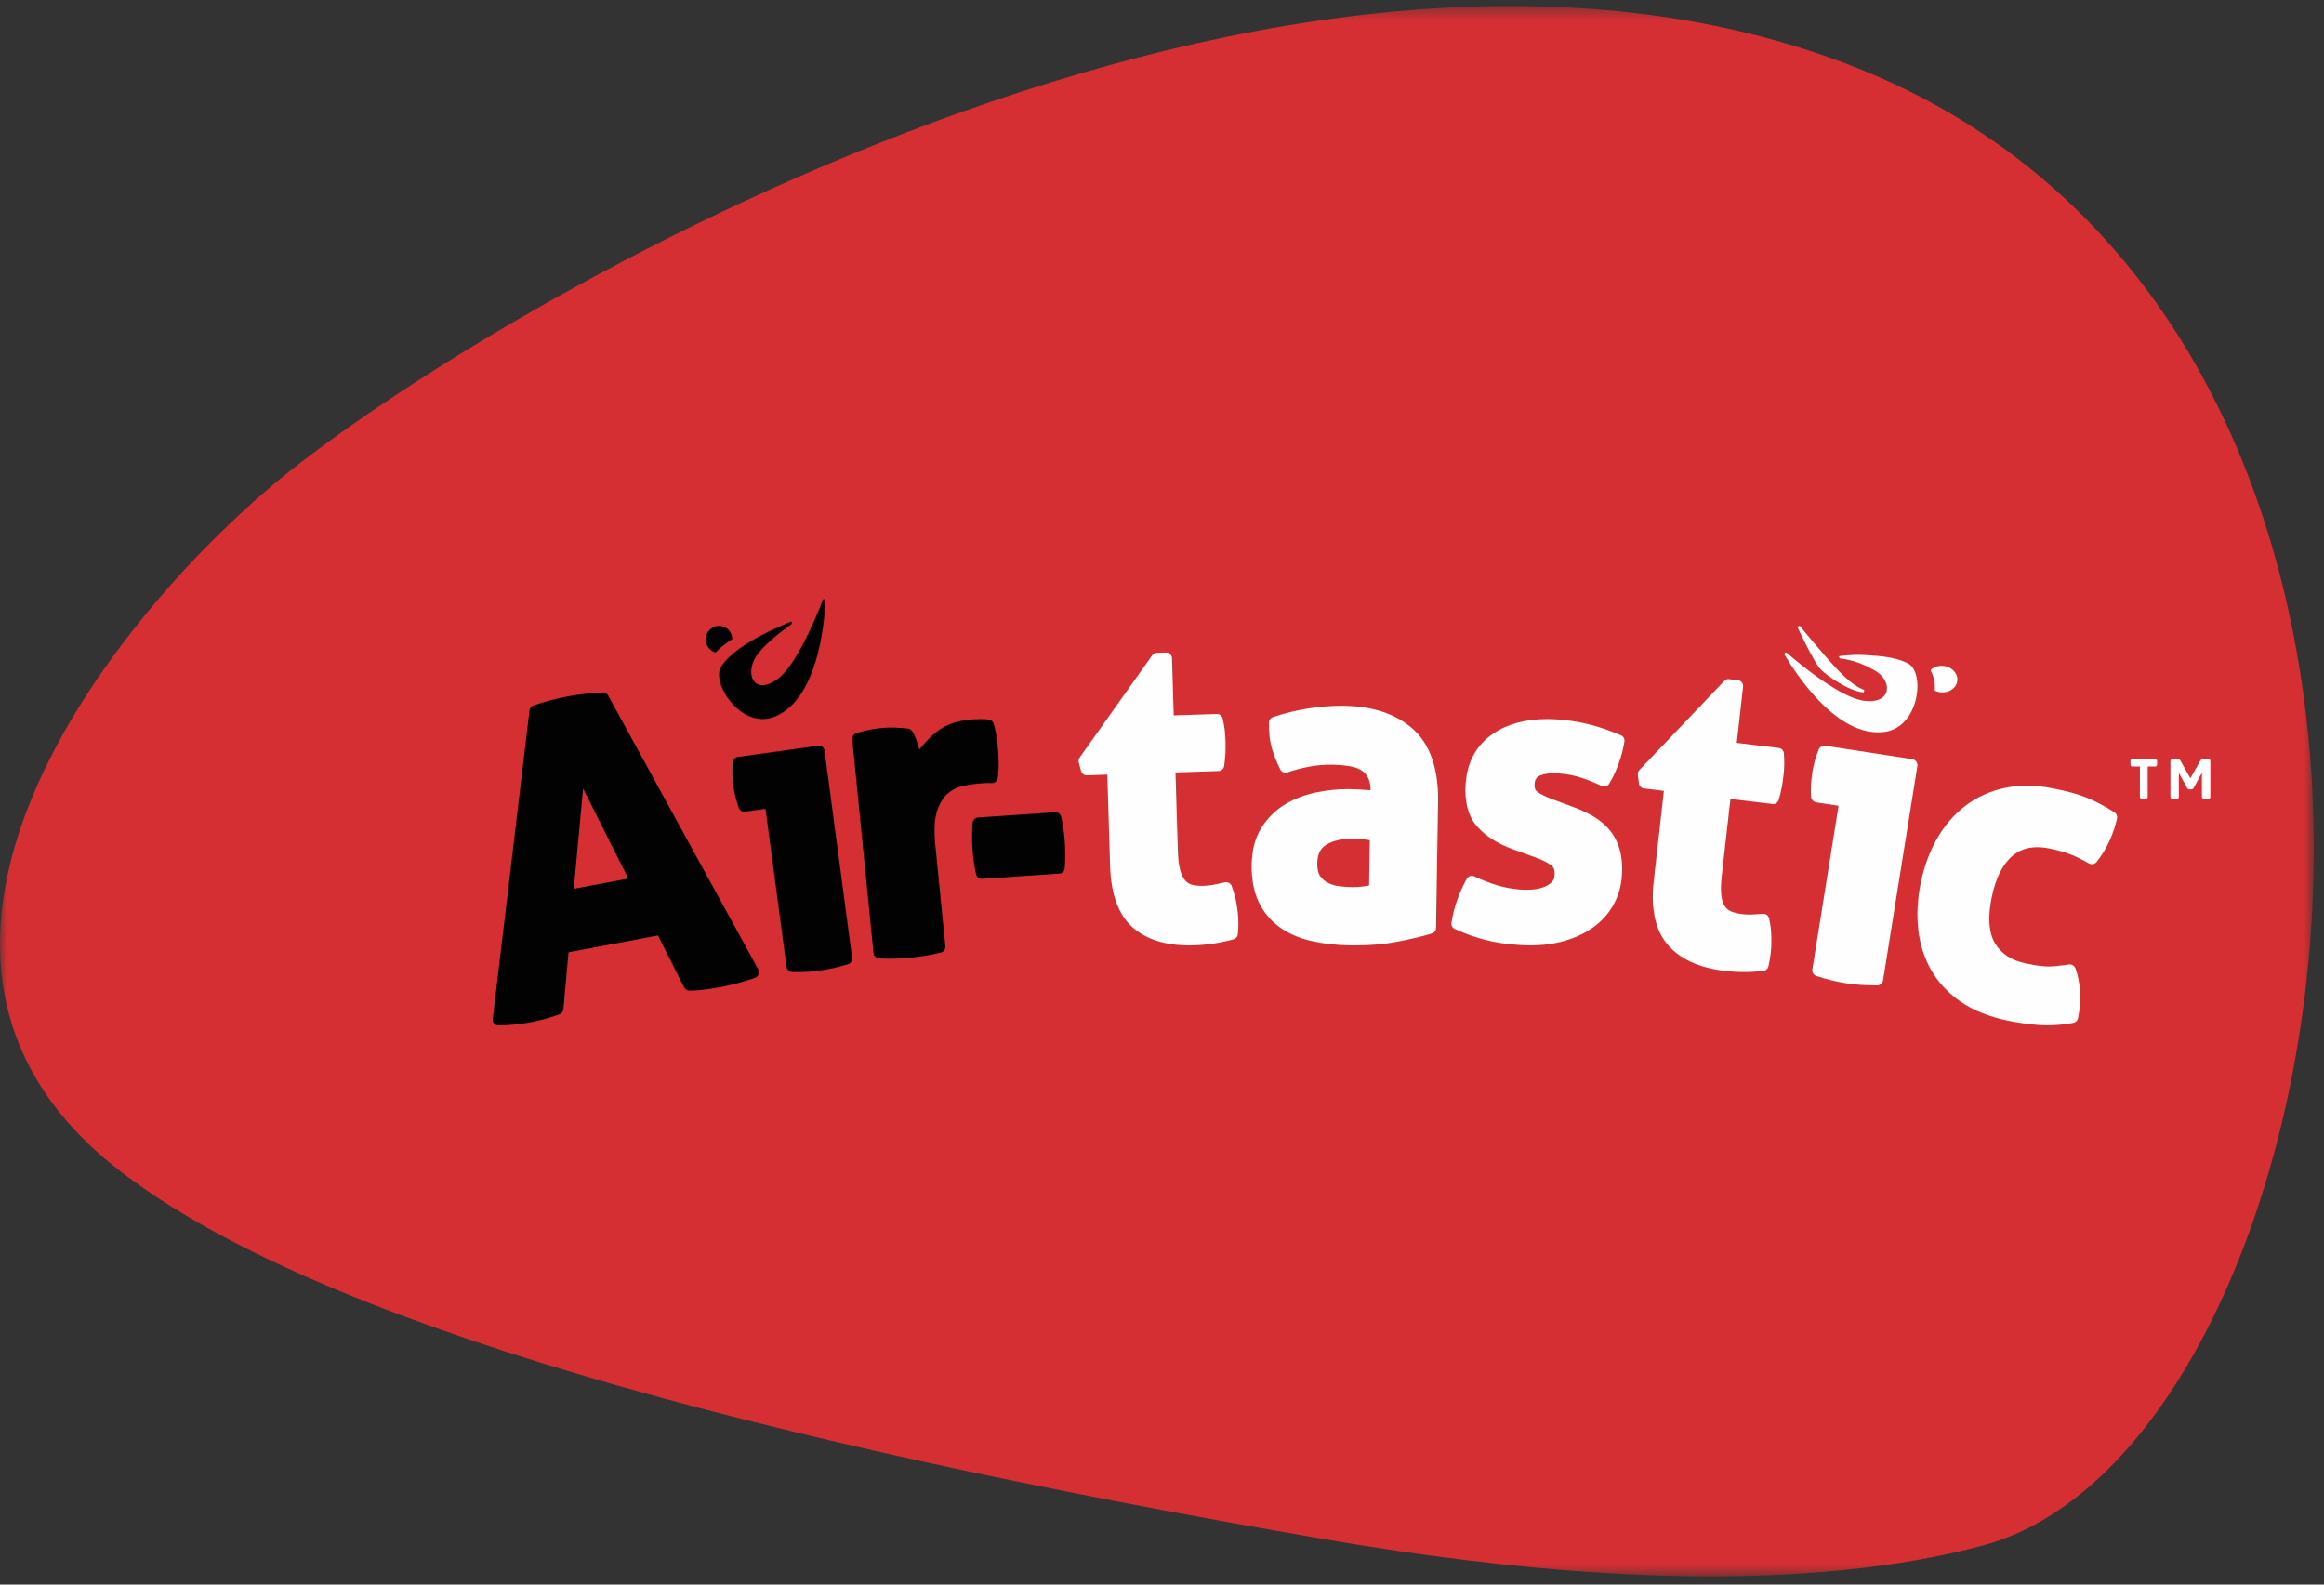
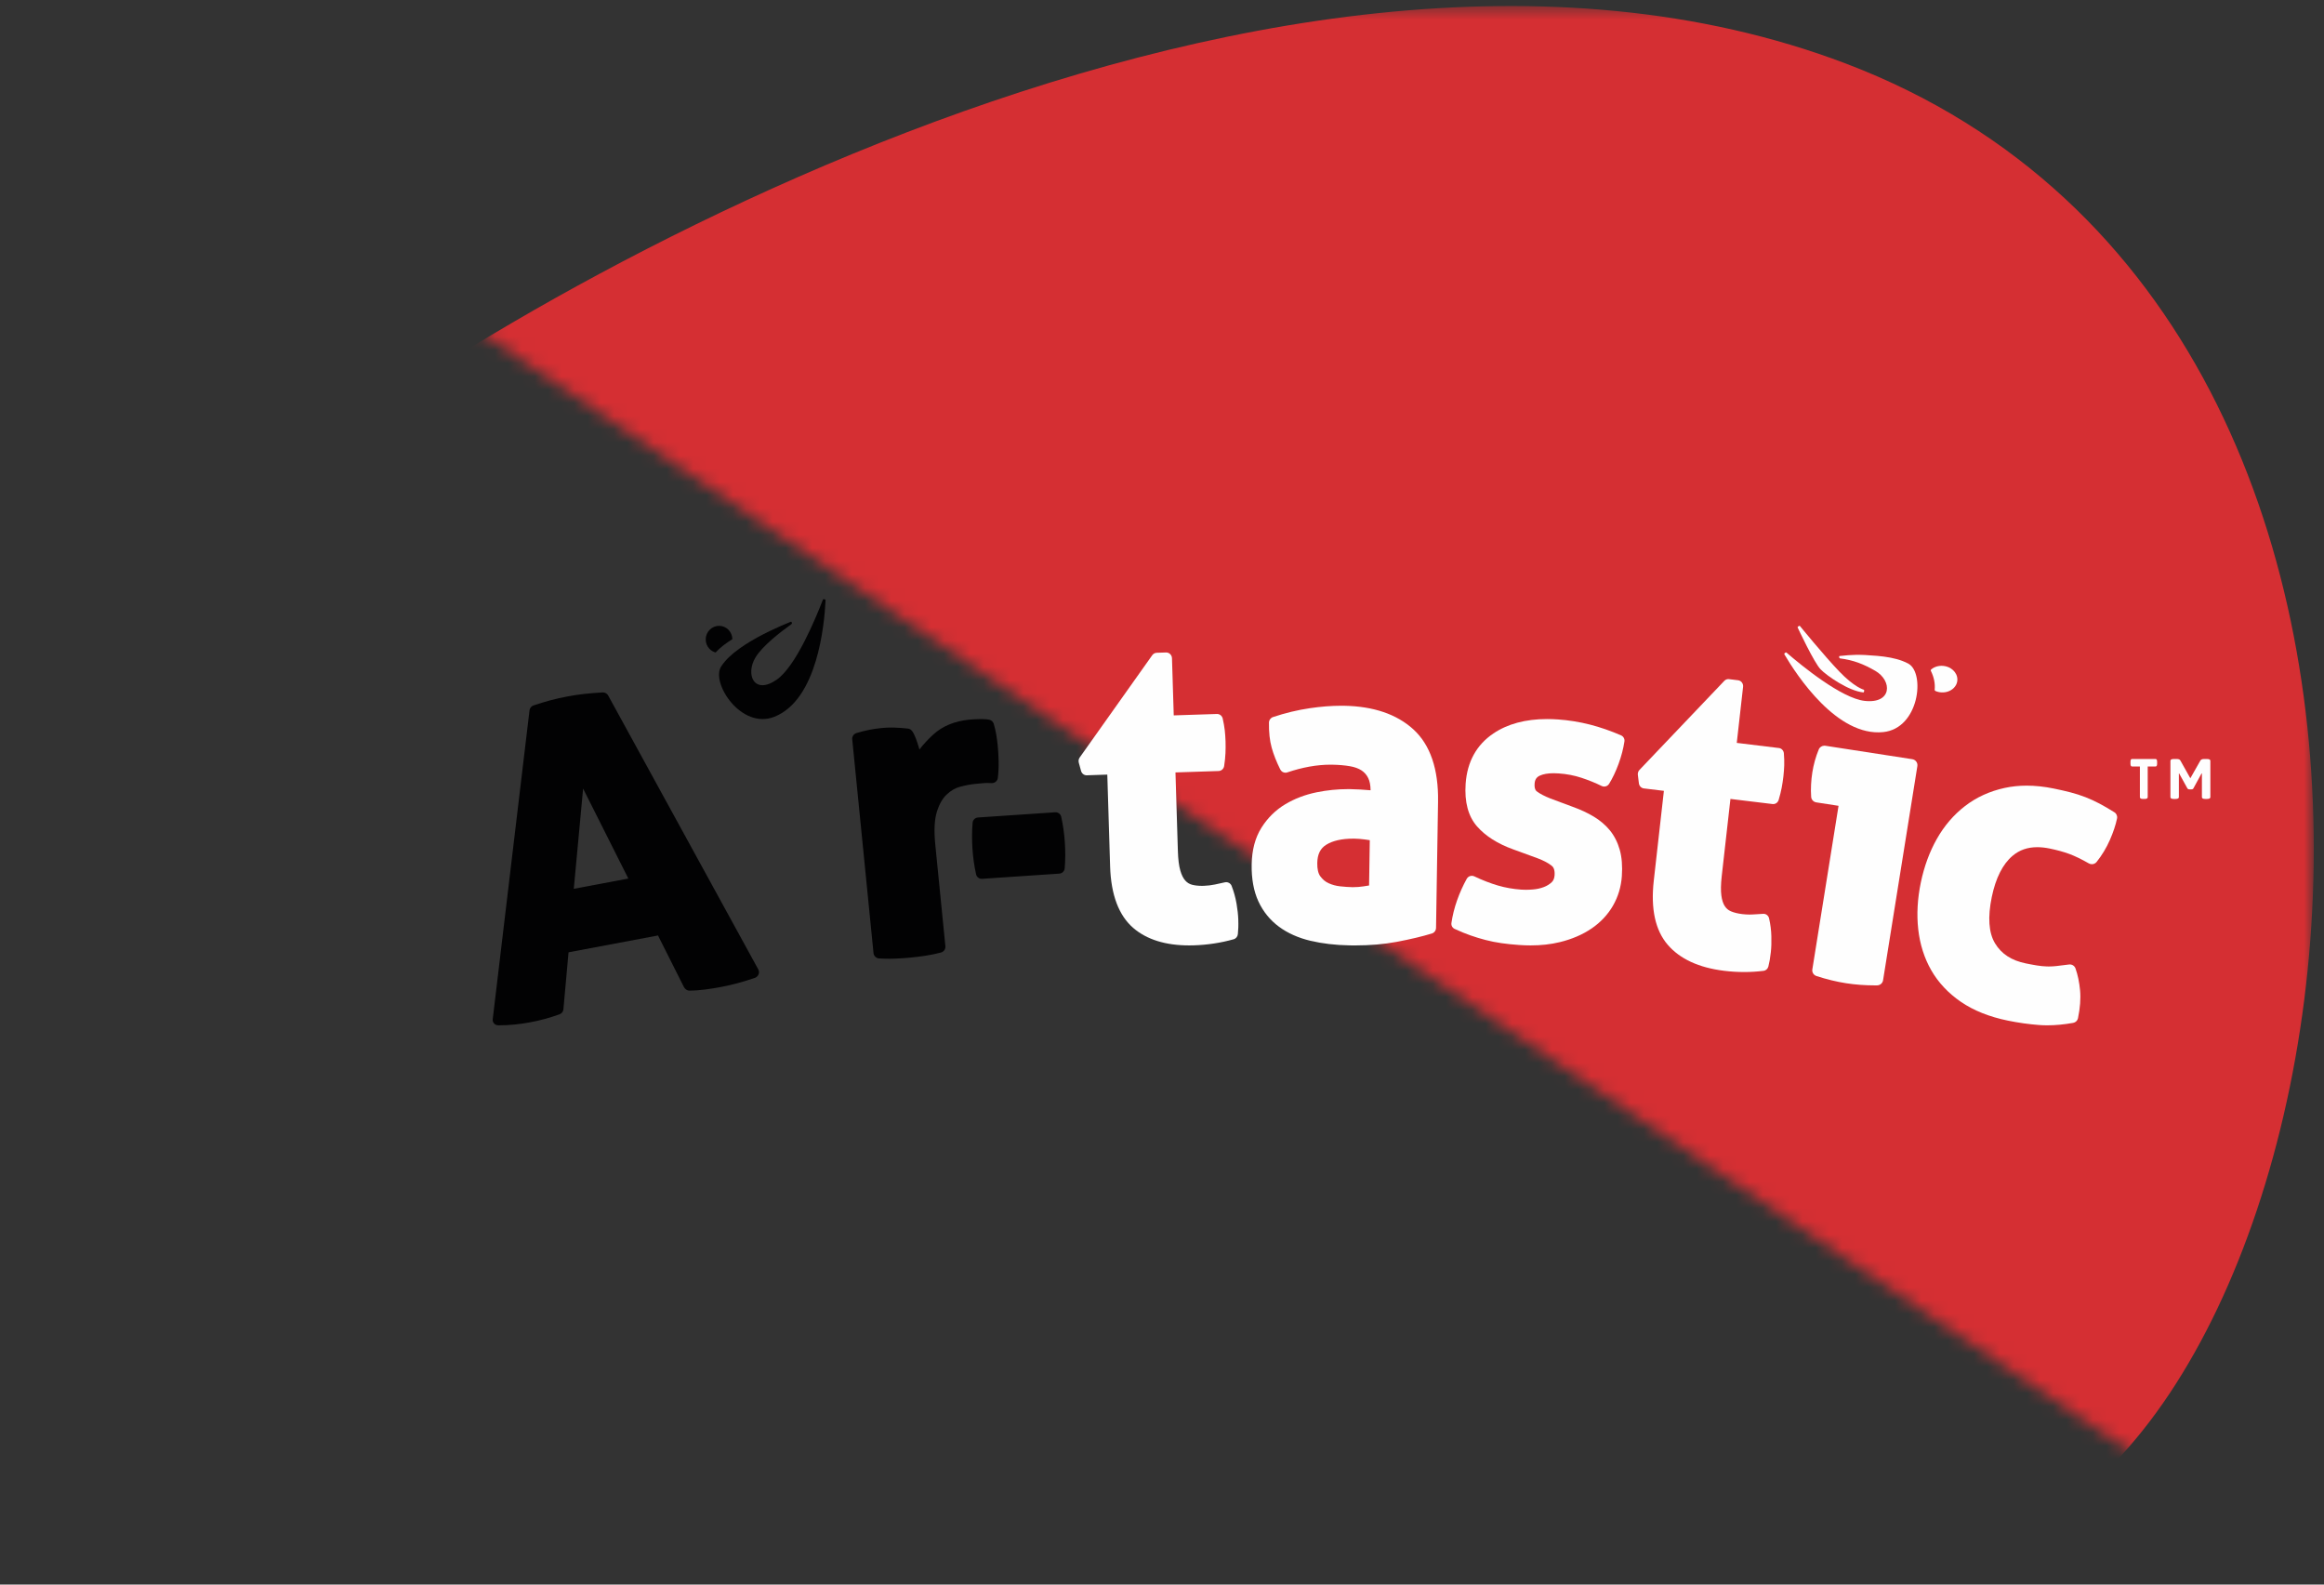
<svg xmlns="http://www.w3.org/2000/svg" height="120" viewBox="0 0 176 120" width="176">
  <rect x="0" y="0" width="176" height="120" fill="#333333" stroke="none" />
  <mask id="a" fill="#fff">
-     <path d="m0 .456h175.228v118.919h-175.228z" fill="#fff" fill-rule="evenodd" />
+     <path d="m0 .456h175.228v118.919z" fill="#fff" fill-rule="evenodd" />
  </mask>
  <g fill="none" fill-rule="evenodd">
    <path d="m9.137 88.715c14.701 11.326 47.29 20.317 91.373 27.883 14.018 2.401 27.687 3.502 39.436 2.266 3.587-.373 7-.957 10.171-1.813 28.733-7.619 41.645-92.475-10.311-112.231-44.579-16.941-105.226 20.079-119.319 32.055-13.046 11.086-31.974 35.95-11.35 51.84" fill="#d52f33" mask="url(#a)" />
    <g fill="#fefefe">
      <path d="m93.642 68.418c-.079-.457-.204-.904-.369-1.329-.067-.174-.231-.283-.406-.283-.031 0-.062.003-.093.01-.222.05-.479.105-.772.168-.268.056-.546.09-.826.099-.051.003-.102.003-.151.003-.282 0-.533-.028-.743-.083-.206-.054-.376-.157-.519-.319-.155-.173-.282-.427-.376-.757-.104-.357-.165-.85-.184-1.462l-.183-5.969 3.268-.107c.211-.007.387-.168.419-.383.053-.351.087-.676.099-.969.013-.289.014-.587.006-.89-.009-.278-.028-.556-.057-.827-.03-.269-.083-.573-.157-.901-.046-.206-.223-.35-.427-.35h-.014l-3.268.107-.133-4.326c-.007-.245-.202-.438-.437-.438h-.014l-.704.022c-.135.005-.26.073-.34.185l-5.496 7.747c-.08.112-.104.257-.067.39l.172.628c.054.194.226.329.421.329h.009l1.557-.052.213 6.951c.065 2.15.658 3.721 1.761 4.668 1.018.873 2.437 1.316 4.219 1.316.123 0 .247-.002.374-.006 1.029-.034 2.039-.188 3-.459.174-.048.301-.202.32-.387.017-.158.028-.324.034-.492.006-.169.006-.371-.002-.616-.012-.36-.057-.769-.134-1.218" />
      <path d="m103.683 67.057c-.134.022-.278.044-.434.069-.254.039-.511.058-.766.058h-.085c-.252-.004-.555-.025-.9-.062-.312-.033-.608-.112-.879-.236-.249-.113-.455-.285-.631-.525-.159-.216-.235-.552-.229-.997.011-.673.23-1.118.69-1.399.492-.302 1.176-.455 2.032-.455.043 0 .085.001.129.002.207.003.45.022.721.056.14.019.276.037.405.058zm-1.896-13.609c-.073-.001-.147-.002-.221-.002-.734 0-1.532.062-2.372.186-.926.136-1.864.362-2.79.672-.179.06-.301.231-.304.425-.011.721.058 1.356.205 1.887.142.517.363 1.074.652 1.655.078.155.231.246.39.246.045 0 .092-.007.136-.022 1.154-.39 2.253-.586 3.267-.586.045 0 .091 0 .136.001.488.008.937.045 1.333.113.358.06.658.168.892.32.218.143.385.333.507.583.114.23.174.54.178.921-.545-.049-1.057-.078-1.525-.085-.067-.001-.133-.002-.199-.002-.781 0-1.573.08-2.357.239-.867.176-1.667.48-2.378.905-.731.437-1.337 1.034-1.803 1.773-.475.753-.726 1.692-.744 2.794-.017 1.085.155 2.023.51 2.791.358.773.883 1.419 1.558 1.918.663.489 1.466.847 2.386 1.066.893.211 1.889.329 2.96.347.134.003.267.004.399.004 1.154 0 2.219-.091 3.166-.27 1.039-.196 1.937-.41 2.67-.635.184-.057.312-.23.314-.429l.152-9.551c.04-2.463-.588-4.304-1.865-5.474-1.258-1.15-3.025-1.753-5.253-1.791z" />
      <path d="m120.53 70.317c.683-.467 1.228-1.047 1.619-1.722.391-.677.619-1.43.676-2.236.053-.771 0-1.447-.16-2.009-.163-.57-.417-1.066-.754-1.477-.332-.403-.745-.751-1.225-1.039-.461-.275-.99-.522-1.572-.731l-1.695-.632c-.448-.177-.795-.356-1.024-.532-.052-.039-.208-.158-.176-.592.02-.305.143-.493.398-.61.259-.119.611-.18 1.046-.18.118 0 .245.005.376.014.61.041 1.193.154 1.734.333.555.185 1.067.392 1.52.617.062.03.128.046.195.046.147 0 .29-.074.371-.206.267-.43.509-.941.721-1.519.211-.577.359-1.147.441-1.694.029-.193-.076-.38-.256-.459-.791-.344-1.587-.62-2.368-.819-.785-.2-1.596-.33-2.408-.386-.283-.019-.562-.03-.828-.03-1.627 0-2.994.368-4.063 1.091-1.278.863-1.985 2.144-2.102 3.806-.096 1.381.194 2.47.865 3.234.643.732 1.566 1.318 2.745 1.741l1.848.674c.463.178.824.37 1.065.569.061.051.248.207.213.711-.017.233-.087.406-.216.529-.164.156-.367.282-.604.371-.254.097-.533.157-.828.18-.184.015-.36.023-.526.023-.119 0-.233-.004-.343-.011-.617-.043-1.211-.147-1.766-.309-.565-.165-1.17-.399-1.797-.696-.061-.029-.125-.043-.188-.043-.155 0-.304.082-.383.225-.291.525-.538 1.076-.736 1.64-.201.569-.343 1.144-.425 1.707-.028.189.073.373.248.453.423.196.826.36 1.198.49.367.129.748.245 1.129.344.385.101.794.182 1.21.242.41.06.871.107 1.368.141.288.019.573.03.845.03.79 0 1.535-.083 2.212-.249.919-.224 1.725-.571 2.399-1.031" />
      <path d="m134.718 56.648-3.19-.389.478-4.248c.013-.118-.019-.236-.09-.329-.07-.093-.174-.152-.288-.166l-.687-.084c-.017-.002-.033-.004-.05-.004-.115 0-.225.048-.306.133l-6.427 6.747c-.093.098-.138.235-.121.372l.079.639c.025.204.181.364.377.388l1.516.183-.769 6.829c-.236 2.112.119 3.737 1.059 4.828.924 1.076 2.364 1.739 4.277 1.972.507.062 1.018.093 1.516.093.489 0 .982-.031 1.463-.091.177-.021.321-.152.366-.331.039-.153.073-.312.102-.476.03-.169.058-.372.084-.603.039-.353.053-.759.04-1.21-.012-.459-.07-.915-.173-1.355-.046-.202-.22-.343-.418-.343-.009 0-.018.001-.027.001-.223.016-.481.031-.774.047-.085.005-.171.008-.255.008-.186 0-.375-.013-.563-.035-.339-.042-.627-.114-.857-.213-.193-.083-.344-.211-.46-.39-.126-.192-.213-.46-.258-.797-.051-.364-.042-.854.025-1.458l.661-5.863 3.19.387c.017.002.035.003.05.003.186 0 .354-.127.411-.315.101-.336.178-.65.232-.933.053-.28.096-.572.13-.87.03-.276.051-.551.06-.817.008-.267 0-.571-.026-.905-.016-.212-.176-.383-.379-.407" />
      <path d="m144.819 57.493-6.583-1.017c-.023-.003-.048-.005-.071-.005-.186 0-.357.111-.428.285-.228.553-.391 1.136-.486 1.733-.047.288-.079.597-.096.917-.018.327-.016.643.007.942.015.21.176.383.389.416l1.684.26-1.984 12.388c-.036.22.096.432.311.502.768.251 1.524.435 2.249.547.7.109 1.442.163 2.202.163.047 0 .094 0 .141-.001.225-.002.417-.164.452-.383l2.599-16.226c.018-.119-.011-.241-.084-.338-.072-.098-.181-.163-.302-.182" />
      <path d="m160.126 61.514c-.408-.257-.79-.479-1.131-.659-.347-.183-.701-.345-1.053-.483-.356-.139-.737-.262-1.133-.365-.39-.101-.82-.2-1.279-.293-.71-.145-1.398-.218-2.045-.218-.58 0-1.144.059-1.674.175-1.126.245-2.135.706-2.998 1.372-.857.661-1.574 1.498-2.133 2.486-.551.974-.959 2.084-1.211 3.293-.257 1.232-.323 2.427-.198 3.553.127 1.139.459 2.184.988 3.106.532.928 1.289 1.733 2.249 2.392.957.655 2.153 1.133 3.556 1.419.803.164 1.597.275 2.359.332.203.016.415.023.627.023.607 0 1.264-.062 1.954-.185.183-.032.328-.171.365-.351.162-.777.216-1.486.159-2.106-.057-.614-.173-1.174-.348-1.667-.065-.182-.238-.301-.429-.301-.02 0-.041.001-.061.004-.388.052-.705.092-.969.119-.191.02-.379.031-.558.031-.061 0-.119-.001-.178-.004-.236-.008-.48-.033-.723-.073-.25-.04-.525-.09-.842-.156-1.085-.221-1.846-.716-2.329-1.514-.486-.799-.568-1.987-.248-3.527.299-1.433.828-2.478 1.572-3.107.522-.44 1.135-.654 1.874-.654.284 0 .591.033.911.097.575.118 1.085.257 1.515.416.425.157.923.399 1.48.717.072.04.15.059.227.059.136 0 .269-.059.358-.171.404-.508.741-1.065 1.001-1.656.258-.586.442-1.136.546-1.637.038-.182-.042-.369-.201-.469" />
      <path d="m144.534 50.266c-.14-.08-.295-.15-.461-.212-.543-.206-1.208-.324-1.905-.385-1.438-.126-1.933-.084-2.845.01-.079.008-.046.172.031.182 1.002.128 1.771.427 2.658.938 1.314.758 1.281 2.517-.806 2.278-1.755-.2-4.761-2.662-5.911-3.655-.051-.045-.202.062-.162.13.948 1.613 3.995 6.255 7.493 5.889 2.722-.285 3.179-4.457 1.908-5.176" />
      <path d="m146.516 52.233c-.005.04.023.081.065.099.011.005.023.009.034.014.183.072.375.1.561.09.413-.023.794-.238.967-.586.251-.505-.025-1.105-.615-1.337-.436-.17-.936-.1-1.274.179-.035.029-.045.073-.026.112.237.482.334.962.288 1.43" />
      <path d="m141.116 52.437h.002c.053.004.084-.191.031-.204-.007-.002-.716-.186-1.866-1.389-1.176-1.229-2.957-3.419-2.975-3.44-.033-.04-.194.063-.172.111.051.108 1.243 2.659 1.741 3.175.46.474 2.115 1.641 3.239 1.747" />
    </g>
    <path d="m54.194 49.412c.326-.36.775-.699 1.268-1.008-.003-.253-.098-.505-.284-.7-.388-.405-1.026-.413-1.426-.018-.4.395-.41 1.044-.023 1.45.132.138.294.23.464.276" fill="#020203" />
    <path d="m54.915 50.073c-.117.134-.22.27-.306.407-.784 1.242 1.534 4.805 4.05 3.796 3.233-1.298 3.772-6.918 3.862-8.819.004-.081-.177-.108-.202-.043-.552 1.434-2.055 5.061-3.501 6.06-1.719 1.188-2.392-.414-1.588-1.712.543-.876 1.893-1.916 2.713-2.498.063-.045.017-.208-.057-.179-.843.339-2.275.968-3.478 1.752-.583.38-1.11.797-1.493 1.235" fill="#020203" />
    <path d="m43.454 67.309.706-7.588 3.425 6.812zm13.719 6.743c.126-.043.227-.144.275-.265.049-.122.04-.261-.023-.376l-11.366-20.739c-.079-.145-.234-.235-.401-.235-.01 0-.019 0-.028.001-.498.029-.957.066-1.365.111-.413.045-.839.108-1.266.189-.492.093-.943.194-1.341.302-.395.107-.817.235-1.253.382-.166.056-.283.199-.304.37l-2.787 23.398c-.015.129.027.237.116.333.086.093.209.125.337.125h.012c.797 0 1.602-.084 2.396-.234.71-.134 1.449-.329 2.197-.6.165-.06.28-.203.296-.374l.388-4.322 6.775-1.274 1.963 3.903c.077.152.235.272.408.272h.012c.796 0 1.613-.13 2.428-.283.831-.156 1.682-.394 2.533-.683z" fill="#020203" />
-     <path d="m62.118 73.499c.692-.097 1.405-.261 2.119-.487.2-.063.324-.264.297-.477l-2.088-15.686c-.029-.219-.212-.378-.422-.378-.019 0-.039.001-.058.004l-6.105.852c-.197.027-.349.191-.368.393-.051.573-.039 1.155.039 1.732.037.277.091.571.163.873.073.308.161.599.26.868.064.172.224.282.4.282.018 0 .037-.001.058-.004l1.561-.218 1.594 11.977c.028.212.202.372.411.378.145.004.29.007.434.007.59 0 1.163-.039 1.704-.114" fill="#020203" />
    <path d="m66.581 72.582c.261.015.519.023.769.023.153 0 .305-.003.454-.009.387-.016.767-.042 1.13-.076.365-.035.748-.082 1.139-.141.398-.059.798-.143 1.187-.245.216-.058.359-.259.336-.477l-.765-7.689c-.106-1.062-.066-1.899.119-2.489.179-.575.429-1.015.745-1.311.314-.296.657-.495 1.021-.59.412-.108.792-.18 1.127-.212l.526-.05c.153-.015.299-.021.434-.021.095 0 .185.003.271.009.013.001.026.002.039.002.23 0 .427-.168.454-.394.05-.406.071-.834.06-1.269-.009-.428-.032-.83-.069-1.194-.03-.298-.07-.592-.12-.874-.052-.286-.112-.542-.181-.763-.047-.155-.176-.272-.337-.308-.146-.033-.34-.048-.592-.048-.042 0-.087 0-.134.001-.297.007-.55.02-.772.041-1.12.107-2.043.486-2.745 1.128-.388.355-.738.733-1.047 1.133-.021-.072-.041-.145-.063-.216-.067-.223-.14-.438-.216-.641-.09-.235-.181-.415-.282-.548-.076-.101-.19-.165-.317-.179-.311-.035-.633-.059-.958-.072-.096-.004-.191-.006-.288-.006-.238 0-.481.011-.723.035-.356.035-.687.083-.986.145-.294.061-.608.14-.934.237-.208.062-.345.26-.323.473l1.612 16.192c.021.22.204.391.428.405" fill="#020203" />
    <path d="m80.641 63.782c-.043-.652-.134-1.299-.272-1.924-.044-.202-.223-.345-.428-.345-.009 0-.02 0-.029.001l-5.849.394c-.216.014-.389.186-.407.402-.052.637-.056 1.302-.01 1.975.043.652.136 1.299.273 1.924.044.203.223.345.427.345.009 0 .02 0 .029-.001l5.849-.394c.217-.014.39-.185.407-.402.053-.638.056-1.303.01-1.975" fill="#020203" />
    <path d="m163.247 57.479h-1.788c-.076 0-.115.072-.115.214v.138c0 .143.038.214.115.214h.598v2.32c0 .092.076.138.229.138h.134c.153 0 .229-.046.229-.138v-2.32h.598c.076 0 .114-.071.114-.214v-.138c0-.143-.038-.214-.114-.214" fill="#fefefe" />
    <path d="m167.136 57.479h-.221c-.132 0-.223.038-.275.115l-.762 1.345-.754-1.345c-.041-.077-.129-.115-.267-.115h-.228c-.173 0-.259.046-.259.137v2.751c0 .092.086.137.259.137h.122c.173 0 .259-.046.259-.137v-1.78l.015-.023.625 1.131c.03.056.086.084.168.084h.129c.086 0 .142-.028.167-.084l.617-1.131.023.023v1.78c0 .092.086.137.259.137h.122c.173 0 .259-.046.259-.137v-2.751c0-.092-.086-.137-.259-.137" fill="#fefefe" />
  </g>
</svg>